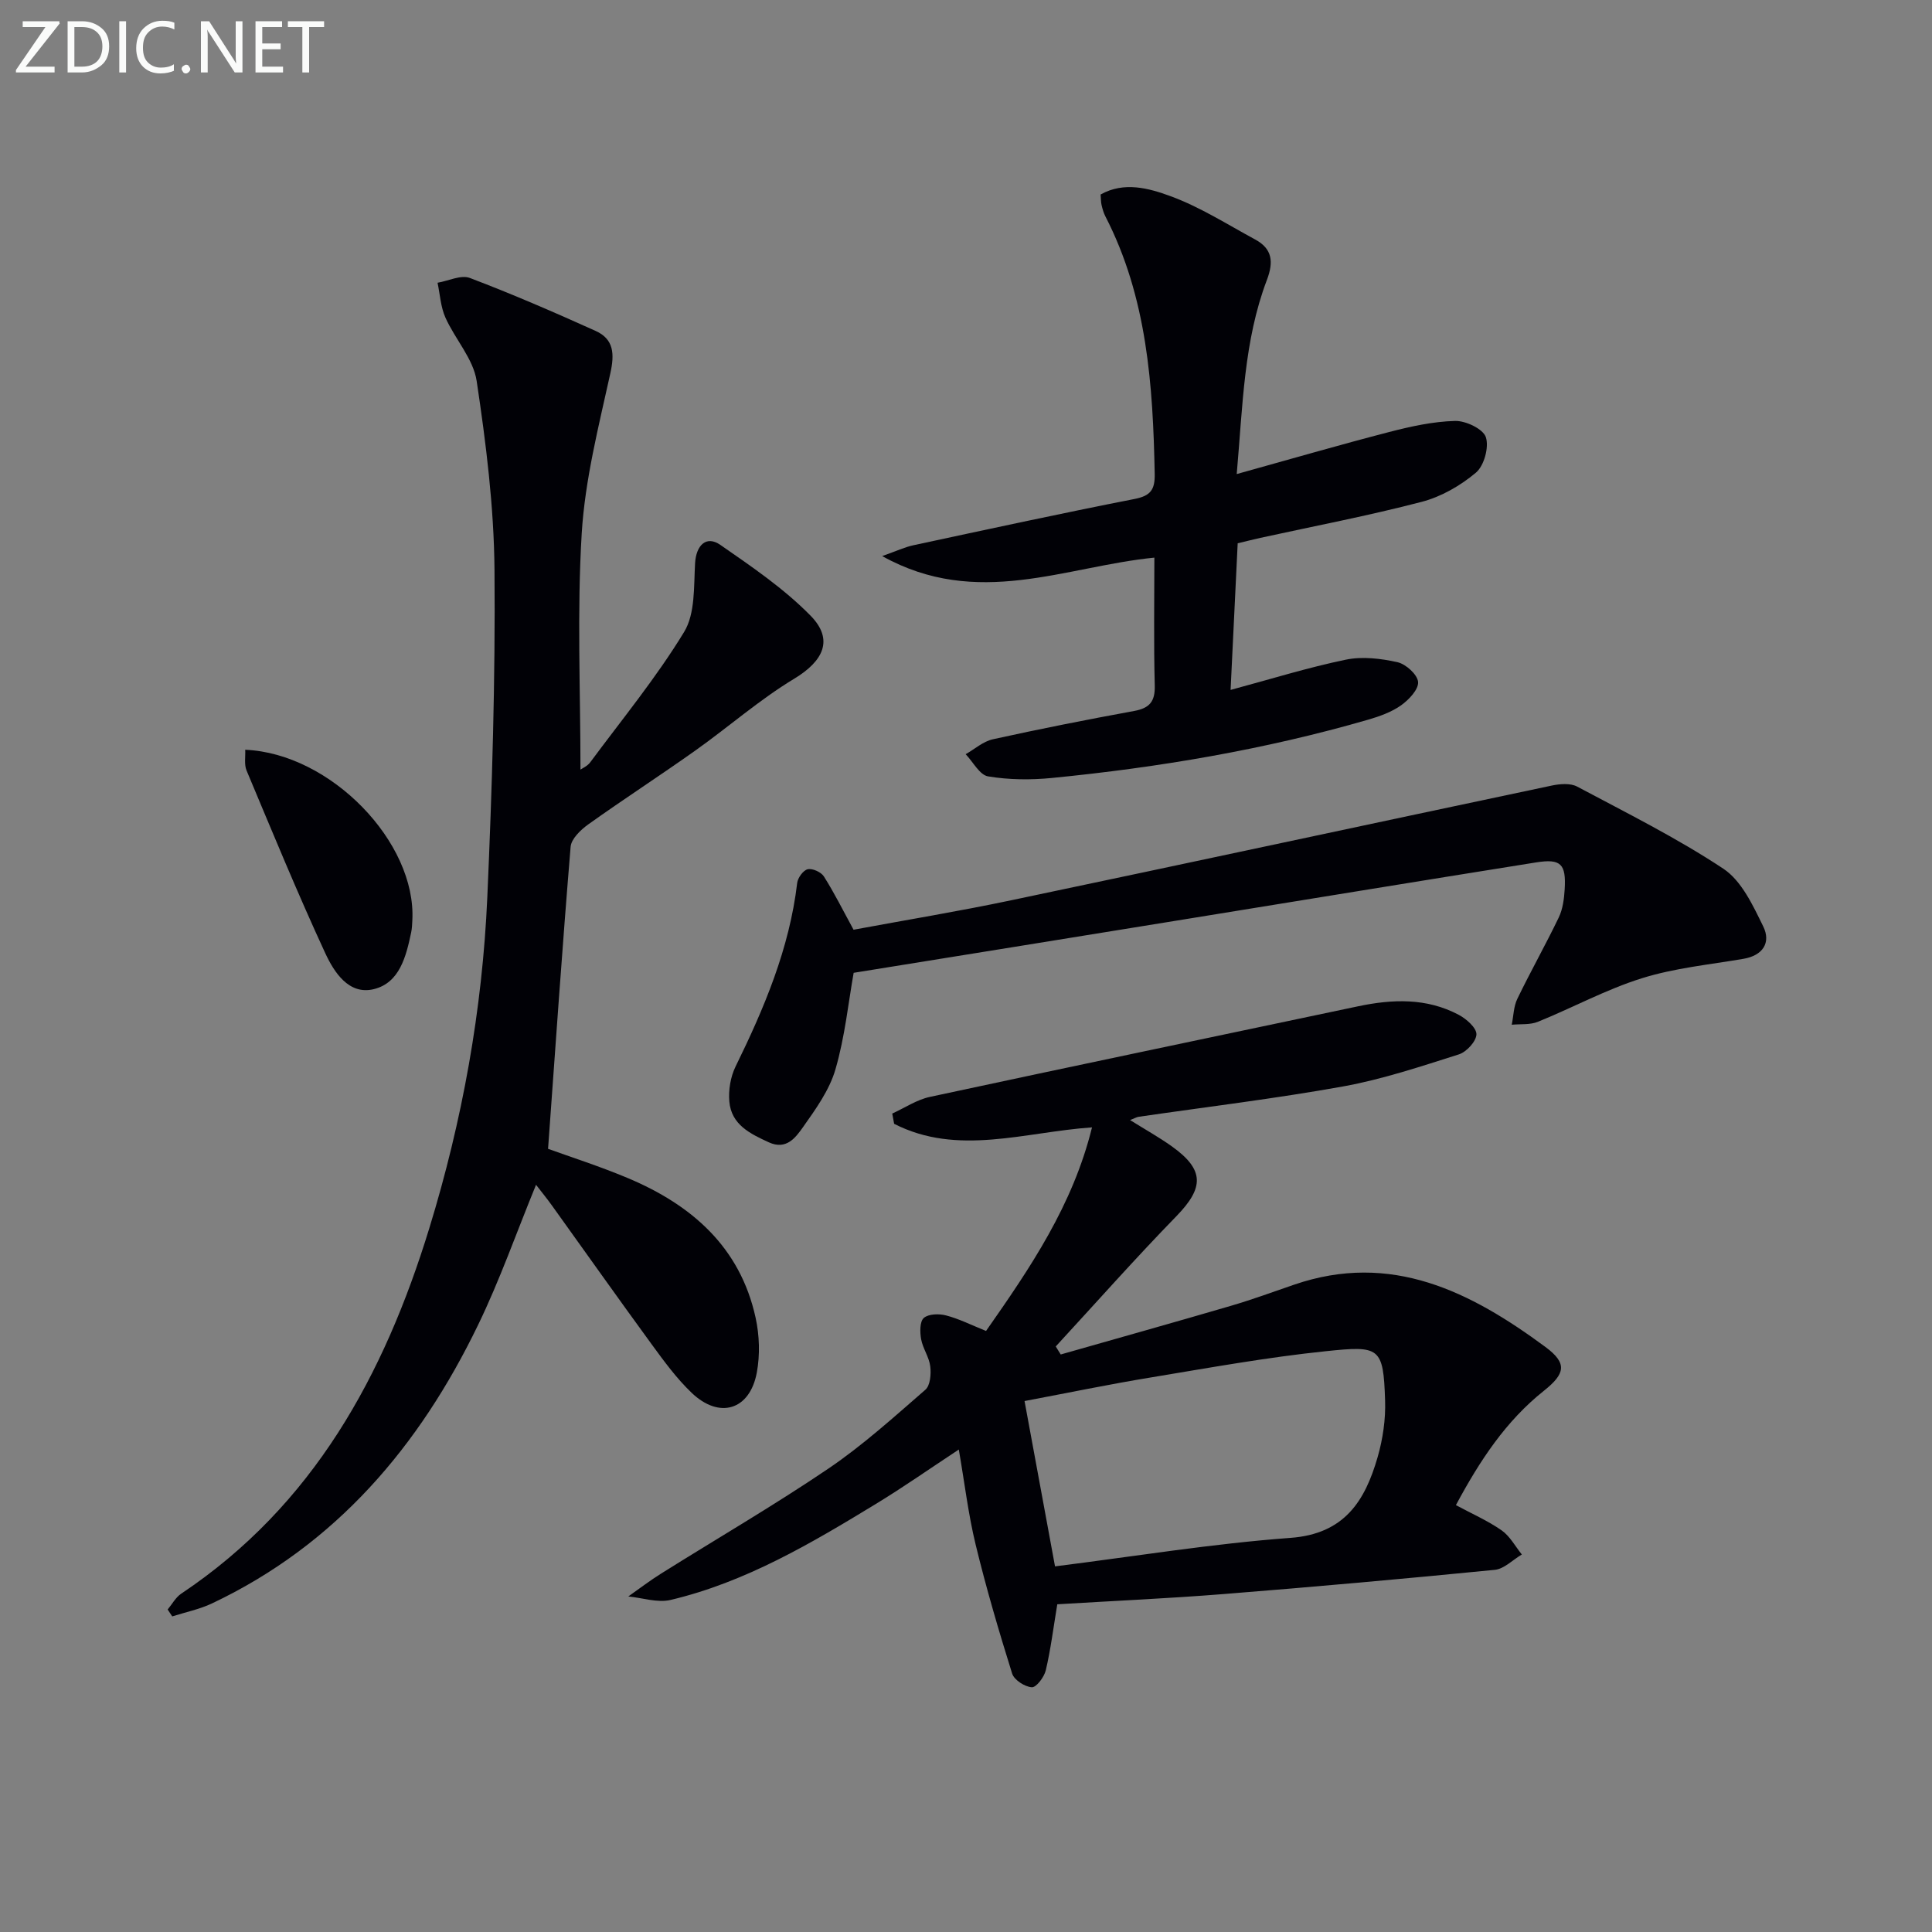
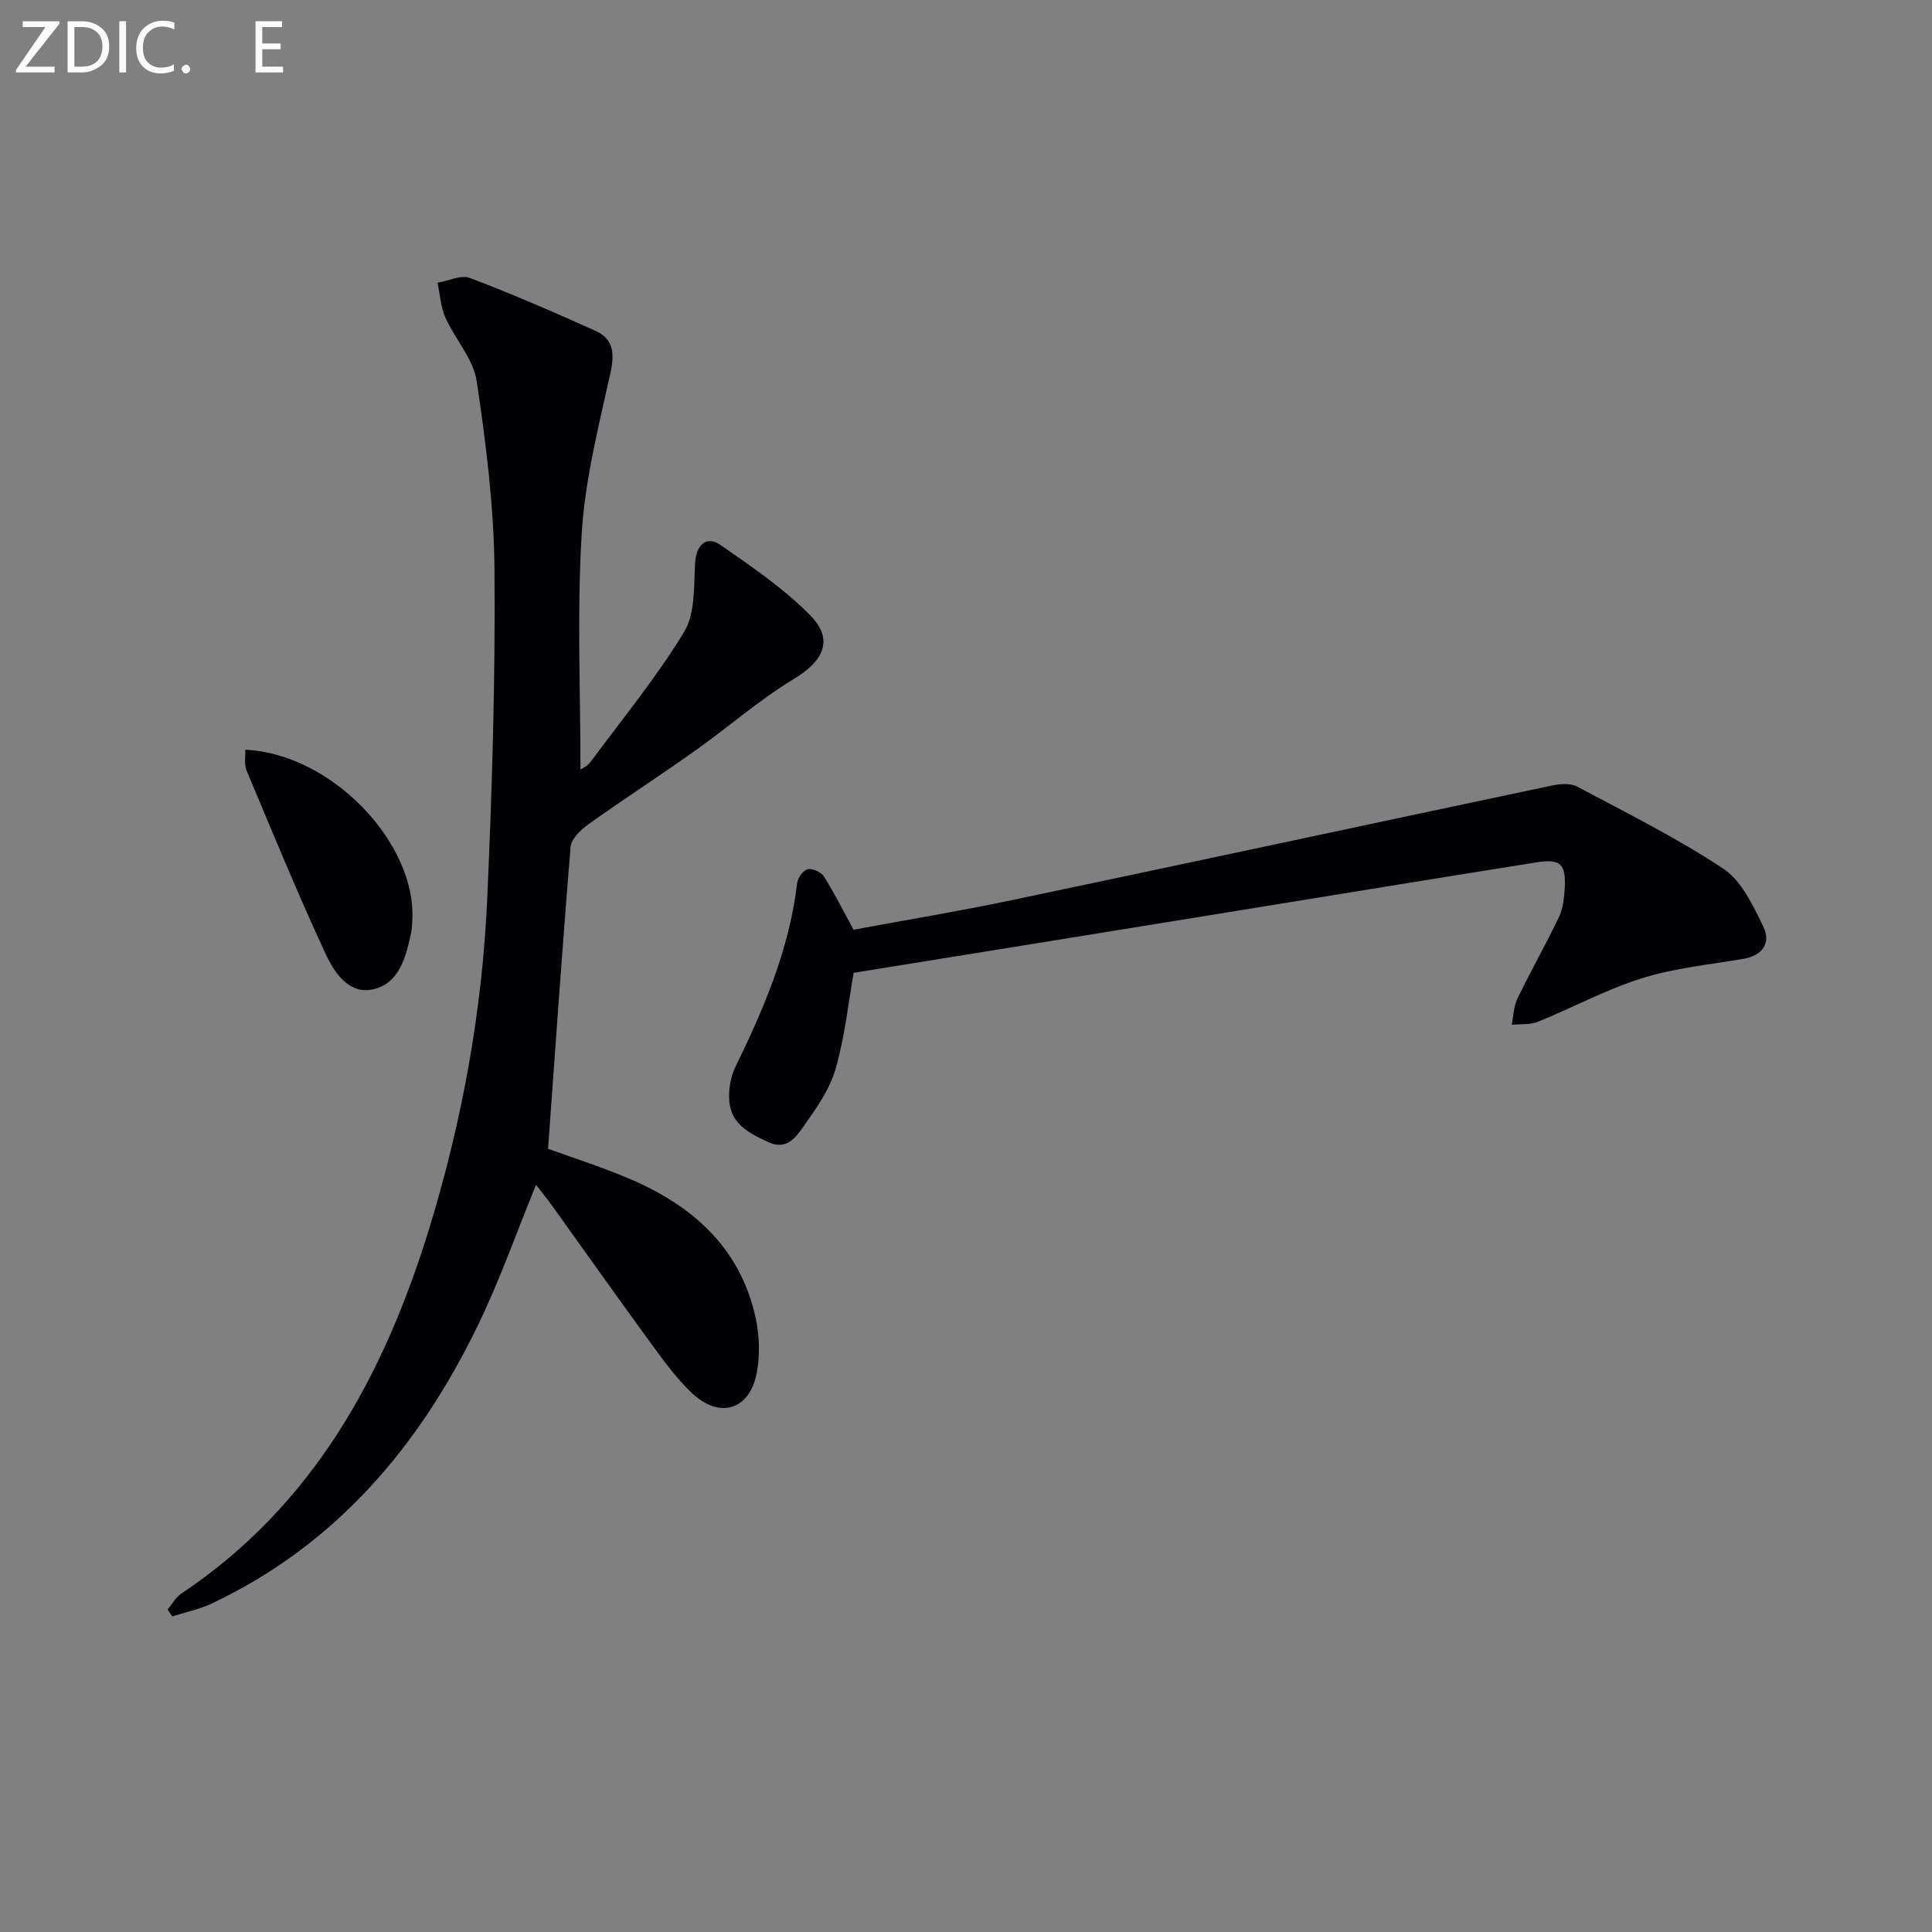
<svg xmlns="http://www.w3.org/2000/svg" enable-background="new 0 0 400 400" viewBox="0 0 400 400">
  <rect x="0" y="0" width="400" height="400" fill="#808080" stroke="none" />
-   <path d="m204.15 275.56c9.2-13.14 17.96-26.02 21.94-42.15-13.97.97-27.82 6-40.97-.74-.13-.71-.26-1.42-.39-2.12 2.59-1.18 5.08-2.87 7.8-3.45 29.52-6.35 59.07-12.51 88.61-18.75 7.15-1.51 14.22-1.77 20.86 1.75 1.59.84 3.71 2.7 3.68 4.05-.04 1.46-2.06 3.65-3.64 4.15-7.89 2.5-15.82 5.16-23.94 6.63-14.04 2.53-28.23 4.23-42.36 6.29-.42.06-.82.31-1.77.68 3.16 1.97 5.99 3.55 8.62 5.42 6.8 4.86 6.74 8.55.95 14.5-8.54 8.77-16.66 17.95-24.96 26.95.34.55.69 1.11 1.03 1.66 11.71-3.34 23.43-6.62 35.12-10.04 4.45-1.3 8.81-2.9 13.2-4.41 20.12-6.91 36.57 1.47 52.04 12.9 4.58 3.39 4.1 5.54-.33 9.07-7.86 6.26-13.23 14.39-18.21 23.67 3.26 1.76 6.56 3.2 9.46 5.22 1.72 1.2 2.82 3.3 4.19 5-1.87 1.1-3.66 2.99-5.61 3.18-18.68 1.85-37.38 3.52-56.09 5.01-11.55.92-23.14 1.43-34.48 2.12-.82 4.91-1.36 9.34-2.38 13.66-.33 1.41-1.98 3.59-2.9 3.52-1.46-.1-3.66-1.52-4.07-2.84-2.76-8.82-5.37-17.7-7.55-26.68-1.52-6.24-2.27-12.67-3.49-19.7-6.02 3.97-11.4 7.74-17 11.16-13.49 8.22-27.1 16.29-42.67 19.98-2.71.64-5.83-.44-8.76-.72 2.26-1.59 4.46-3.28 6.8-4.74 11.53-7.23 23.32-14.08 34.58-21.7 7.14-4.83 13.6-10.69 20.13-16.36 1.01-.88 1.21-3.25 1.01-4.84-.23-1.92-1.54-3.7-1.89-5.62-.26-1.45-.3-3.65.55-4.4.97-.85 3.15-.91 4.59-.53 2.68.69 5.22 1.98 8.3 3.22zm7.97 14.51c2.15 11.66 4.15 22.53 6.31 34.23 16.56-2.08 32.6-4.71 48.75-5.9 11.18-.82 15.42-7.64 18.03-16.67 1.09-3.77 1.69-7.86 1.56-11.77-.36-11.1-1.11-11.37-12.25-10.21-12.19 1.26-24.29 3.46-36.39 5.46-8.47 1.39-16.88 3.14-26.01 4.86z" fill="#010106" />
  <path d="m113.47 237.85c4.69 1.7 10.68 3.61 16.47 6.04 13.22 5.55 23.29 14.26 26.5 28.93.8 3.65.93 7.7.25 11.36-1.45 7.78-7.74 9.69-13.5 4.18-3.11-2.97-5.7-6.52-8.25-10.01-6.97-9.54-13.78-19.18-20.67-28.77-1.04-1.45-2.17-2.83-3.29-4.28-4.05 9.88-7.49 19.72-12.01 29.04-12.13 25.07-29.39 45.47-55.1 57.64-2.58 1.22-5.47 1.8-8.21 2.68-.32-.48-.63-.95-.95-1.43.93-1.11 1.66-2.51 2.81-3.28 27.36-18.28 42.01-45.19 51.36-75.65 6.85-22.32 10.98-45.19 12.01-68.49 1-22.59 1.68-45.23 1.49-67.84-.11-13.05-1.75-26.15-3.69-39.08-.69-4.6-4.48-8.67-6.48-13.16-.98-2.2-1.11-4.78-1.62-7.19 2.25-.38 4.85-1.69 6.69-.99 8.8 3.34 17.45 7.09 26.03 10.96 3.8 1.71 3.94 4.78 3.05 8.8-2.41 10.95-5.24 21.99-5.92 33.11-.99 16.22-.26 32.55-.26 48.92.39-.28 1.43-.72 2.01-1.5 6.61-8.92 13.7-17.55 19.45-27 2.32-3.81 1.99-9.42 2.27-14.24.21-3.67 2.29-5.83 5.24-3.78 6.49 4.5 13.15 9.03 18.65 14.63 4.91 4.99 2.66 9.43-3.38 13.08-7.19 4.34-13.58 9.98-20.46 14.86-7.32 5.2-14.87 10.08-22.18 15.3-1.56 1.12-3.5 2.98-3.64 4.63-1.71 20.63-3.13 41.3-4.67 62.53z" fill="#010106" />
-   <path d="m256.05 98.15c11.13-3.09 21.29-6.05 31.54-8.7 4.47-1.16 9.09-2.18 13.67-2.3 2.2-.06 5.81 1.66 6.37 3.36.69 2.09-.37 5.94-2.07 7.36-3.2 2.69-7.19 4.98-11.21 6.03-11.03 2.88-22.26 5.02-33.4 7.46-1.45.32-2.88.69-4.7 1.12-.48 9.92-.96 19.84-1.47 30.36 8.33-2.24 16.01-4.64 23.85-6.26 3.41-.71 7.24-.25 10.7.52 1.74.39 4.14 2.56 4.27 4.09.13 1.54-1.91 3.69-3.52 4.84-1.98 1.4-4.44 2.28-6.81 2.97-21.42 6.2-43.33 9.89-65.49 12.07-4.37.43-8.9.39-13.21-.33-1.75-.29-3.1-2.99-4.64-4.59 1.87-1.06 3.62-2.65 5.63-3.09 9.71-2.14 19.47-4.07 29.25-5.86 3.21-.59 4.36-1.96 4.27-5.29-.23-8.8-.08-17.62-.08-26.46-18.53 1.84-36.68 10.64-56.35-.32 2.99-1.06 4.68-1.86 6.45-2.24 15.24-3.27 30.48-6.58 45.78-9.58 3.34-.65 4.25-1.92 4.19-5.19-.36-18.37-1.57-36.53-10.2-53.3-.38-.73-.61-1.55-.8-2.36-.15-.63-.13-1.31-.2-2.19 4.87-2.74 10-1.29 14.41.32 6.14 2.24 11.8 5.86 17.6 9 3.55 1.92 3.84 4.63 2.41 8.39-4.77 12.57-4.98 25.9-6.24 40.17z" fill="#010106" />
  <path d="m176.74 201.41c-1.09 6.09-1.8 13.22-3.77 19.99-1.25 4.31-4.1 8.26-6.75 12.01-1.5 2.11-3.42 4.75-7.03 3.1-3.88-1.78-7.78-3.65-8.19-8.46-.2-2.36.24-5.07 1.27-7.19 5.95-12.14 11.17-24.46 12.78-38.06.13-1.07 1.26-2.63 2.18-2.83.99-.22 2.77.58 3.34 1.48 2.13 3.35 3.9 6.92 6.15 11.04 10.59-1.97 21.67-3.79 32.65-6.1 37.32-7.84 74.61-15.87 111.92-23.75 1.68-.35 3.83-.53 5.23.21 10.22 5.44 20.64 10.63 30.27 17 3.78 2.5 6.14 7.61 8.27 11.96 1.63 3.33-.04 6.02-4.13 6.71-7.04 1.2-14.25 1.9-21.01 4.02-7.39 2.31-14.3 6.09-21.51 9.01-1.62.66-3.6.43-5.42.61.37-1.8.38-3.76 1.16-5.37 2.74-5.67 5.85-11.17 8.58-16.85.83-1.74 1.1-3.84 1.22-5.81.32-5.26-.79-6.39-5.9-5.58-24.9 3.97-49.78 8.06-74.67 12.09-22.1 3.59-44.2 7.15-66.64 10.77z" fill="#010106" />
-   <path d="m50.77 155.23c17.71.76 35.46 19.15 34.6 35.33-.04.83-.07 1.67-.24 2.48-1.05 4.97-2.38 10.46-7.77 11.76-5.16 1.24-8.2-3.54-10.02-7.46-5.76-12.45-10.98-25.16-16.29-37.81-.52-1.25-.21-2.83-.28-4.3z" fill="#010106" />
+   <path d="m50.77 155.23c17.71.76 35.46 19.15 34.6 35.33-.04.83-.07 1.67-.24 2.48-1.05 4.97-2.38 10.46-7.77 11.76-5.16 1.24-8.2-3.54-10.02-7.46-5.76-12.45-10.98-25.16-16.29-37.81-.52-1.25-.21-2.83-.28-4.3" fill="#010106" />
  <g fill="#fafbfa">
    <path d="m12.4 4.8-7.1 9h6v1.2h-8v-.5l6.1-8.9h-4.7v-1.2h7.6v.4z" />
    <path d="m14 14v-9.6h3c1.6 0 2.9.5 4 1.4s1.6 2.2 1.6 3.8-.5 3-1.6 3.9-2.4 1.5-4 1.5h-3zm1.4-8.4v8.2h1.6c1.3 0 2.4-.4 3.1-1.1s1.1-1.8 1.1-3.1-.4-2.3-1.2-3-1.8-1-3.1-1z" />
    <path d="m26.1 4.4v10.6h-1.4v-10.6z" />
    <path d="m36.1 14.6c-.8.4-1.8.6-2.9.6-1.5 0-2.7-.5-3.6-1.4s-1.4-2.2-1.4-3.8c0-1.7.5-3.1 1.5-4.1s2.3-1.6 3.9-1.6c1 0 1.8.1 2.5.4v1.4c-.8-.4-1.6-.6-2.5-.6-1.2 0-2.1.4-2.9 1.2s-1.1 1.8-1.1 3.2c0 1.3.3 2.3 1 3s1.6 1.1 2.7 1.1c1 0 2-.2 2.7-.7v1.3z" />
    <path d="m37.6 14.3c0-.2.1-.5.3-.6s.4-.3.6-.3c.3 0 .5.1.6.3s.3.4.3.6-.1.4-.3.6-.4.3-.6.3c-.3 0-.5-.1-.6-.3s-.3-.4-.3-.6z" />
-     <path d="m50.2 15h-1.6l-5.3-8.2c-.2-.2-.3-.5-.4-.7 0 .2.1.7.1 1.5v7.4h-1.4v-10.6h1.7l5.2 8.1c.2.4.4.6.4.7 0-.3-.1-.8-.1-1.5v-7.3h1.4z" />
    <path d="m58.6 15h-5.7v-10.6h5.5v1.2h-4.1v3.4h3.8v1.2h-3.8v3.6h4.3z" />
-     <path d="m67.1 5.6h-3.1v9.4h-1.4v-9.4h-3v-1.2h7.5z" />
  </g>
</svg>